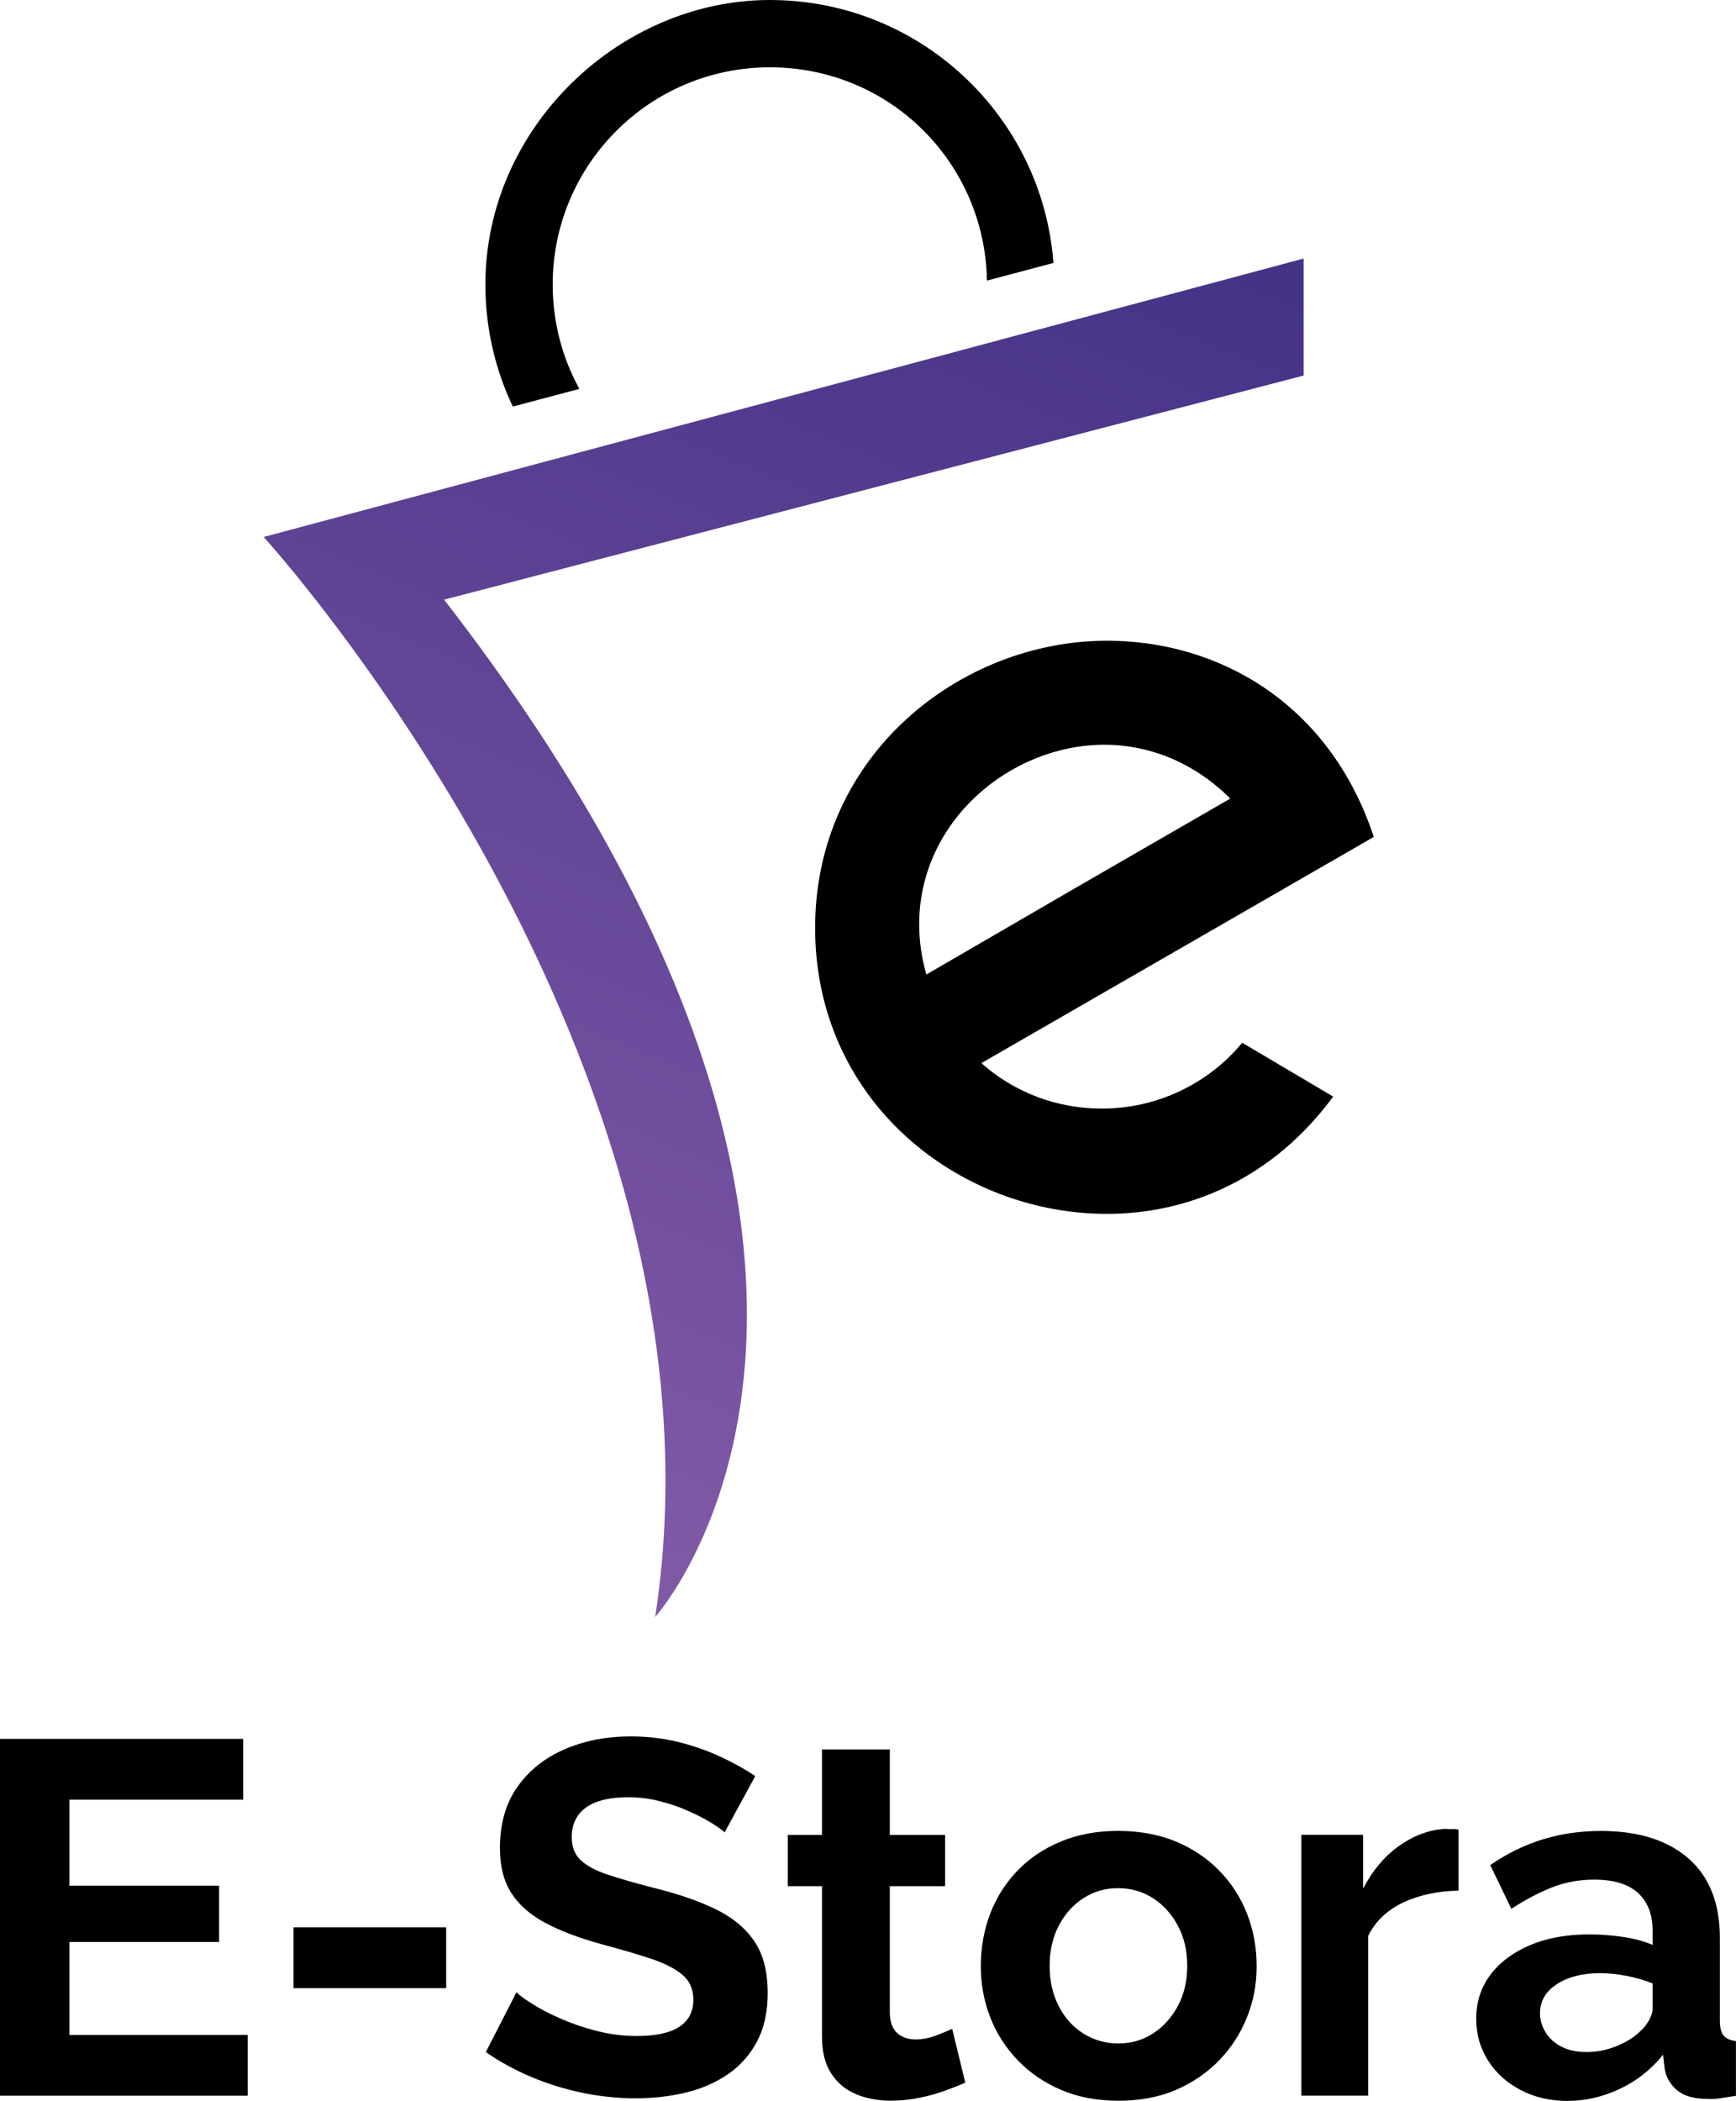
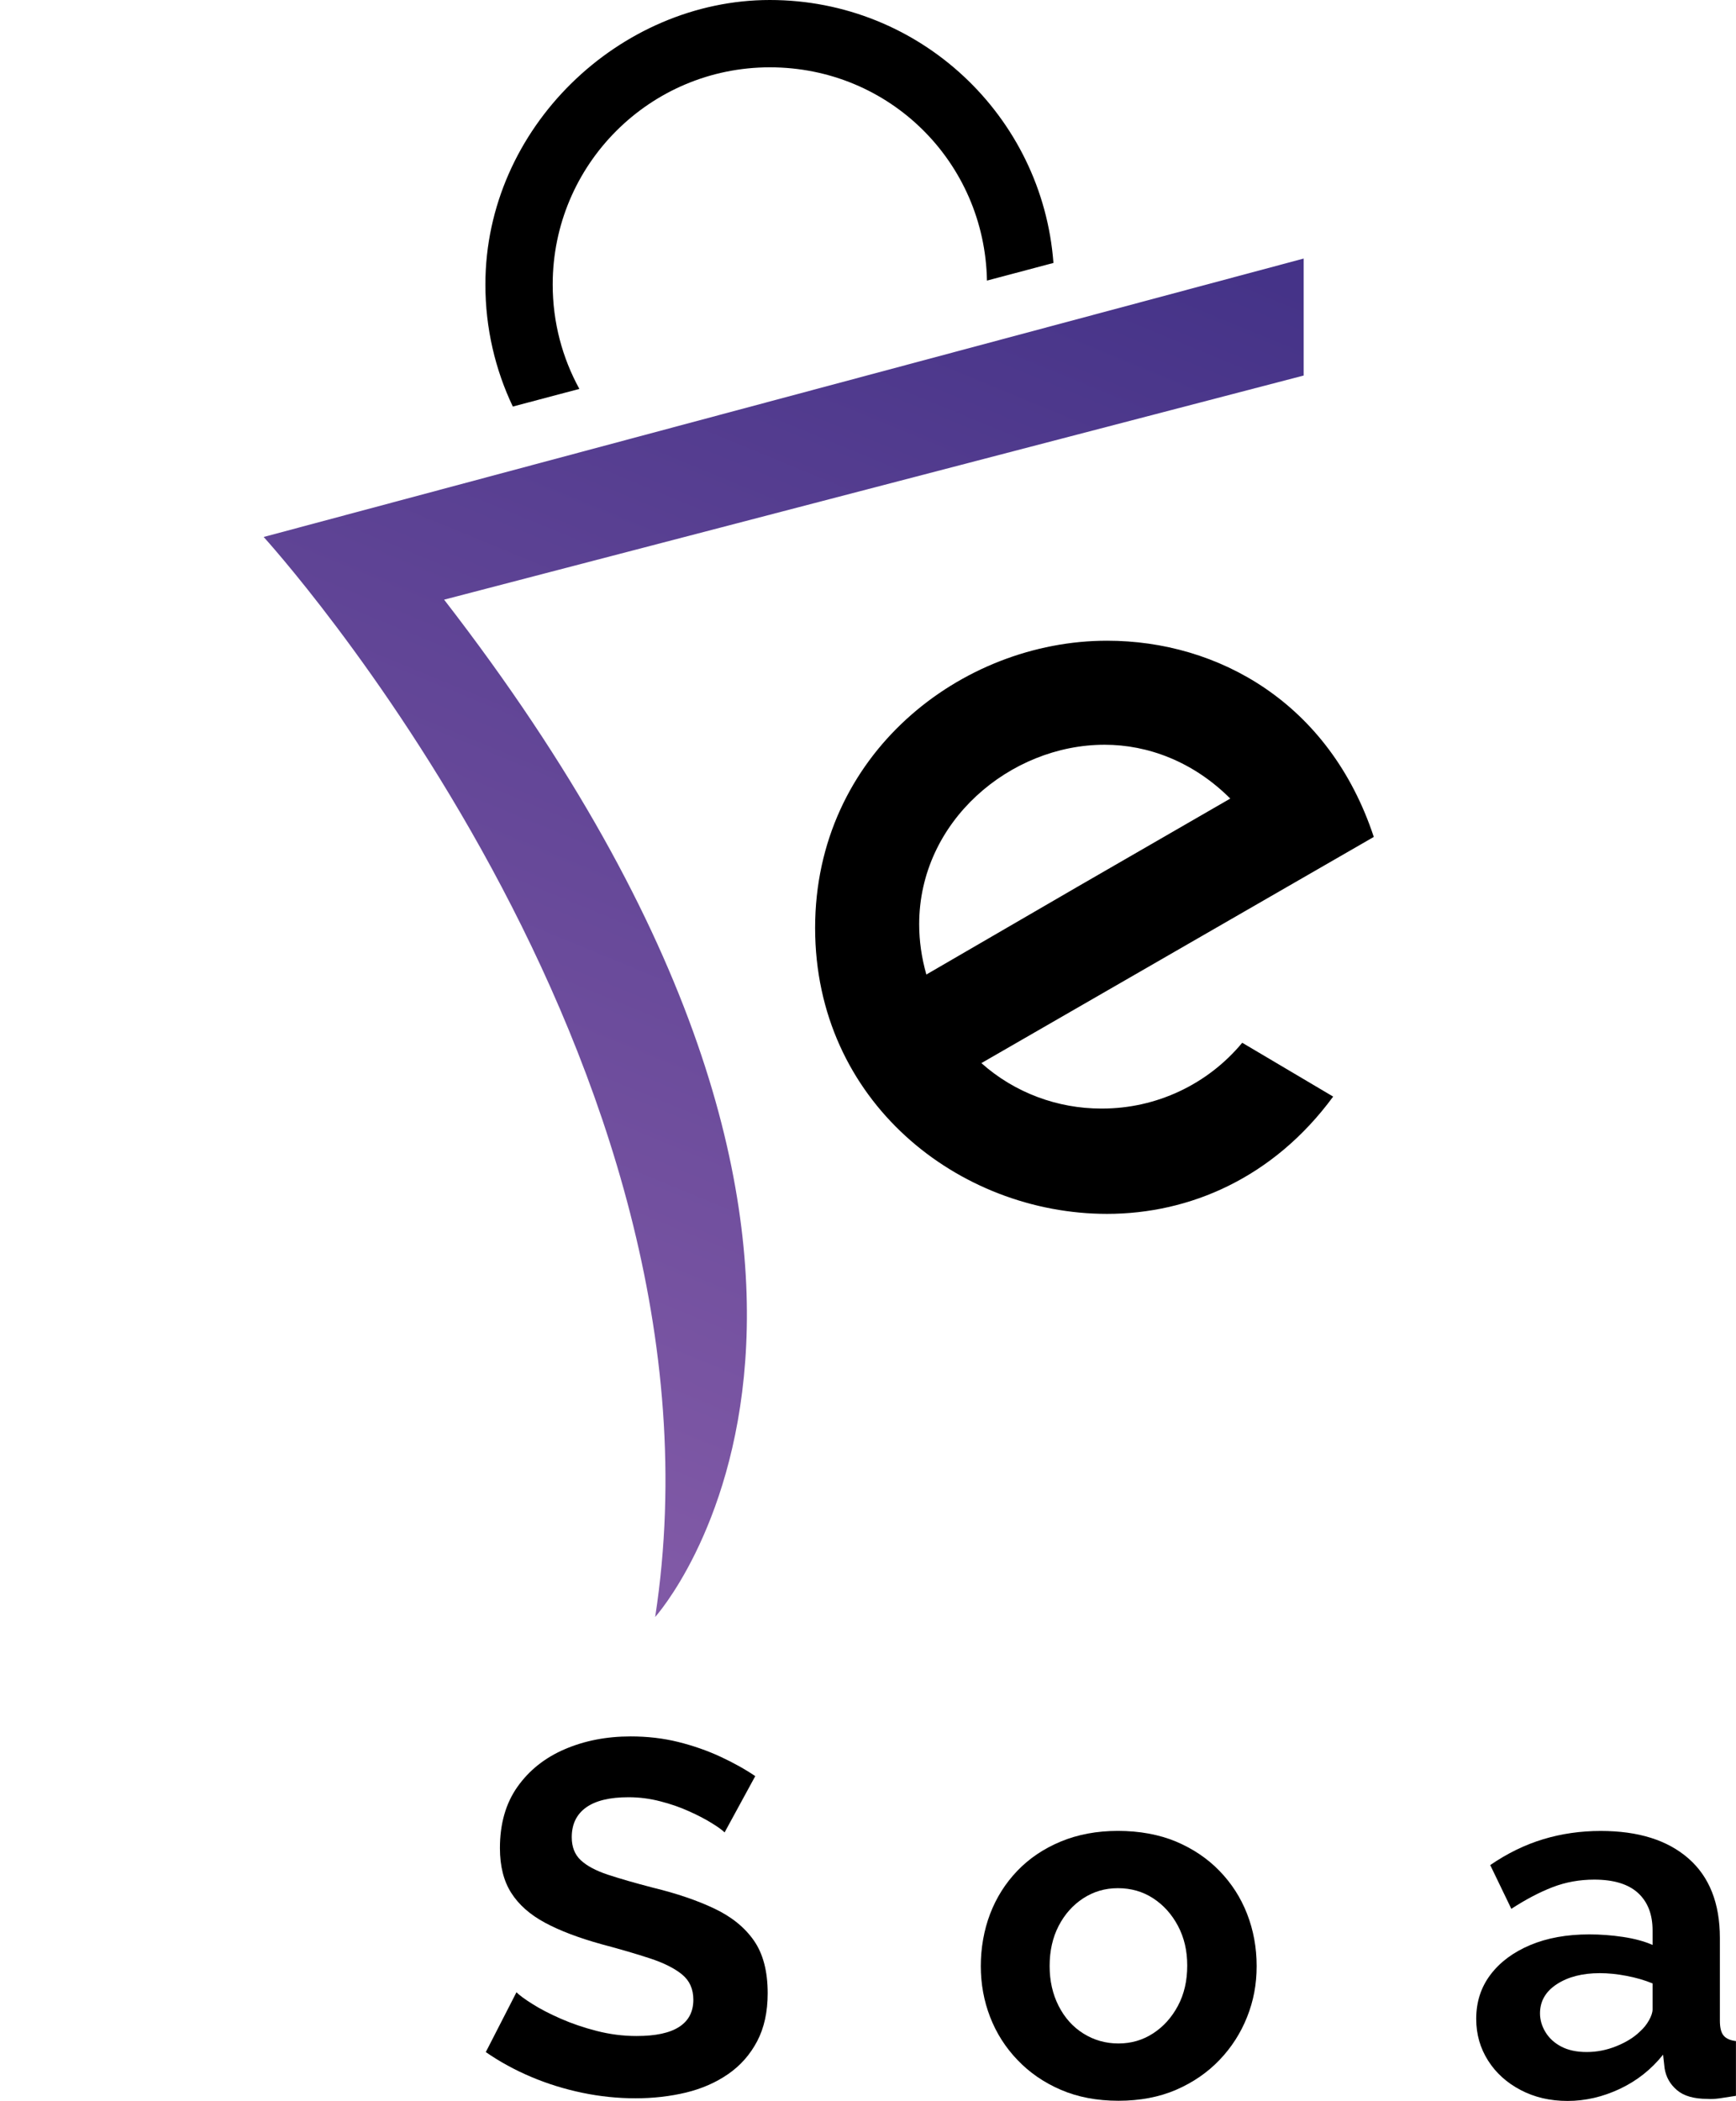
<svg xmlns="http://www.w3.org/2000/svg" viewBox="0 0 296.1 358.24" data-name="Layer 2" id="Layer_2">
  <defs>
    <style>
      .cls-1 {
        fill: url(#linear-gradient);
      }
    </style>
    <linearGradient gradientUnits="userSpaceOnUse" y2="22.65" x2="156.37" y1="247.03" x1="64.01" id="linear-gradient">
      <stop stop-color="#8059a6" offset="0" />
      <stop stop-color="#453388" offset="1" />
    </linearGradient>
  </defs>
  <g data-name="Layer 1" id="Layer_1-2">
    <g>
      <g>
        <path d="M98.82,66.32c-2.9-5.28-4.55-11.35-4.55-17.8,0-20.46,16.58-37.04,37.04-37.04s36.67,16.23,37.03,36.37l11.34-3.01c-1.88-25.08-22.81-44.84-48.37-44.84s-48.52,21.72-48.52,48.52c0,7.45,1.68,14.51,4.68,20.81l11.35-3.01Z" />
        <path d="M222.36,44.09L44.97,91.57s81.39,89.15,66.78,184.17c0,0,52.96-58.57-36-173.48l146.61-38.22v-19.96Z" class="cls-1" />
        <path d="M188,189.04c9.18,0,17.96-4.08,23.88-11.22l15.51,9.18c-10.2,13.88-24.49,20-38.57,20-25.3,0-49.79-19.18-49.79-48.77s24.9-48.97,49.79-48.97c18.98,0,37.95,10.61,45.5,33.46l-66.93,38.57c5.71,5.1,13.06,7.75,20.41,7.75h.2ZM158.01,166.18c34.49-20,17.14-10,51.83-30-6.33-6.33-14.08-9.18-21.43-9.18-16.12,0-31.63,13.06-31.63,30.61,0,2.86.41,5.71,1.22,8.57Z" />
      </g>
      <g>
-         <path d="M42.25,347.01v10.37H0v-60.85h41.48v10.37H11.83v14.66h25.54v9.6H11.83v15.85h30.42Z" />
-         <path d="M50.05,339.04v-10.37h26.05v10.37h-26.05Z" />
        <path d="M123.58,312.47c-.4-.4-1.13-.93-2.19-1.58-1.06-.66-2.34-1.33-3.86-2.01-1.51-.69-3.16-1.26-4.93-1.71-1.77-.46-3.57-.69-5.4-.69-3.2,0-5.61.58-7.24,1.75-1.63,1.17-2.44,2.86-2.44,5.07,0,1.65.51,2.96,1.54,3.92s2.57,1.79,4.63,2.47c2.06.68,4.63,1.42,7.71,2.22,4,.97,7.47,2.15,10.41,3.54,2.94,1.39,5.2,3.21,6.77,5.46,1.57,2.25,2.36,5.24,2.36,9,0,3.18-.6,5.91-1.8,8.19-1.2,2.27-2.84,4.14-4.93,5.58-2.09,1.45-4.49,2.5-7.2,3.16-2.71.65-5.59.98-8.61.98s-6.06-.31-9.08-.94c-3.03-.63-5.93-1.53-8.7-2.7-2.77-1.17-5.36-2.58-7.76-4.24l5.23-10.2c.51.51,1.43,1.19,2.74,2.01,1.31.83,2.91,1.66,4.8,2.49,1.89.83,3.94,1.53,6.17,2.1,2.23.57,4.49.86,6.77.86,3.26,0,5.68-.52,7.29-1.57,1.6-1.04,2.4-2.58,2.4-4.62,0-1.82-.64-3.26-1.93-4.31-1.29-1.05-3.1-1.96-5.44-2.73-2.34-.77-5.11-1.58-8.31-2.43-3.89-1.08-7.1-2.3-9.64-3.67-2.54-1.37-4.46-3.06-5.74-5.08-1.29-2.02-1.93-4.57-1.93-7.64,0-4.15,1-7.64,3-10.46,2-2.82,4.68-4.95,8.06-6.4,3.37-1.45,7.11-2.18,11.23-2.18,2.86,0,5.56.31,8.1.94,2.54.63,4.93,1.46,7.16,2.49,2.23,1.03,4.23,2.14,6,3.34l-5.23,9.6Z" />
-         <path d="M164.63,355.15c-1.03.46-2.21.93-3.56,1.41-1.34.49-2.8.89-4.37,1.2-1.57.31-3.16.47-4.76.47-2.17,0-4.14-.37-5.91-1.1-1.77-.74-3.19-1.91-4.24-3.52-1.06-1.61-1.59-3.72-1.59-6.33v-25.64h-5.83v-8.74h5.83v-14.57h11.57v14.57h9.43v8.74h-9.43v21.74c.06,1.52.48,2.64,1.29,3.34.8.7,1.83,1.06,3.09,1.06,1.14,0,2.28-.21,3.43-.64,1.14-.43,2.08-.81,2.83-1.16l2.23,9.17Z" />
        <path d="M190.77,358.24c-3.66,0-6.93-.62-9.81-1.86-2.89-1.24-5.36-2.94-7.41-5.09-2.06-2.15-3.61-4.59-4.67-7.33-1.06-2.74-1.59-5.64-1.59-8.69s.53-6.13,1.59-8.9c1.06-2.77,2.6-5.21,4.63-7.33,2.03-2.12,4.5-3.79,7.41-5,2.91-1.21,6.17-1.82,9.77-1.82s7.01.61,9.9,1.82c2.88,1.22,5.36,2.88,7.41,5,2.06,2.12,3.63,4.56,4.71,7.33,1.08,2.77,1.63,5.74,1.63,8.9s-.54,5.95-1.63,8.69c-1.09,2.74-2.66,5.19-4.71,7.33-2.06,2.15-4.53,3.84-7.41,5.09-2.89,1.24-6.16,1.86-9.81,1.86ZM179.03,335.27c0,2.52.51,4.79,1.54,6.81,1.03,2.02,2.44,3.59,4.24,4.71s3.78,1.68,5.96,1.68,4.14-.57,5.91-1.72c1.77-1.15,3.18-2.72,4.24-4.71,1.06-1.99,1.58-4.27,1.58-6.85s-.53-4.78-1.58-6.77c-1.06-1.99-2.47-3.56-4.24-4.71-1.77-1.15-3.77-1.72-6-1.72s-4.14.58-5.91,1.72c-1.77,1.15-3.17,2.72-4.2,4.71-1.03,1.99-1.54,4.27-1.54,6.85Z" />
-         <path d="M248.79,322.41c-3.54.06-6.68.73-9.43,2.01-2.74,1.29-4.74,3.19-6,5.7v27.25h-11.4v-44.48h10.54v9.17c1.6-3.08,3.64-5.51,6.13-7.28,2.49-1.77,5.1-2.74,7.84-2.91.57.06,1.03.07,1.37.04.34-.03.66.01.94.13v10.37Z" />
        <path d="M251.79,344.27c0-2.88.81-5.39,2.44-7.54,1.63-2.15,3.88-3.82,6.77-5.04,2.88-1.21,6.24-1.82,10.07-1.82,1.89,0,3.8.14,5.74.43,1.94.29,3.63.74,5.06,1.37v-2.47c0-2.75-.83-4.88-2.49-6.4-1.66-1.51-4.14-2.27-7.46-2.27-2.51,0-4.88.43-7.11,1.29-2.23.86-4.57,2.09-7.03,3.69l-3.6-7.46c2.91-2,5.93-3.47,9.04-4.41,3.11-.94,6.38-1.41,9.81-1.41,6.4,0,11.38,1.56,14.96,4.69,3.57,3.12,5.36,7.65,5.36,13.56v14.11c0,1.18.21,2.03.64,2.54.43.51,1.13.82,2.1.93v9.34c-1.03.17-1.96.31-2.79.43-.83.11-1.53.14-2.1.09-2.29,0-4.01-.5-5.18-1.5-1.17-1-1.87-2.24-2.1-3.73l-.26-2.31c-2,2.51-4.46,4.46-7.37,5.83-2.91,1.37-5.88,2.06-8.91,2.06s-5.64-.62-8.01-1.86c-2.37-1.24-4.23-2.92-5.57-5.04-1.34-2.12-2.01-4.47-2.01-7.07ZM279.73,346.42c.63-.56,1.14-1.2,1.54-1.92.4-.72.6-1.34.6-1.84v-4.43c-1.37-.56-2.86-.99-4.46-1.29-1.6-.31-3.12-.46-4.54-.46-2.97,0-5.41.63-7.33,1.88-1.92,1.25-2.87,2.91-2.87,4.97,0,1.11.31,2.19.94,3.22.63,1.03,1.53,1.85,2.7,2.46,1.17.61,2.61.92,4.33.92s3.4-.33,5.06-1c1.66-.67,3-1.5,4.03-2.51Z" />
      </g>
    </g>
  </g>
</svg>